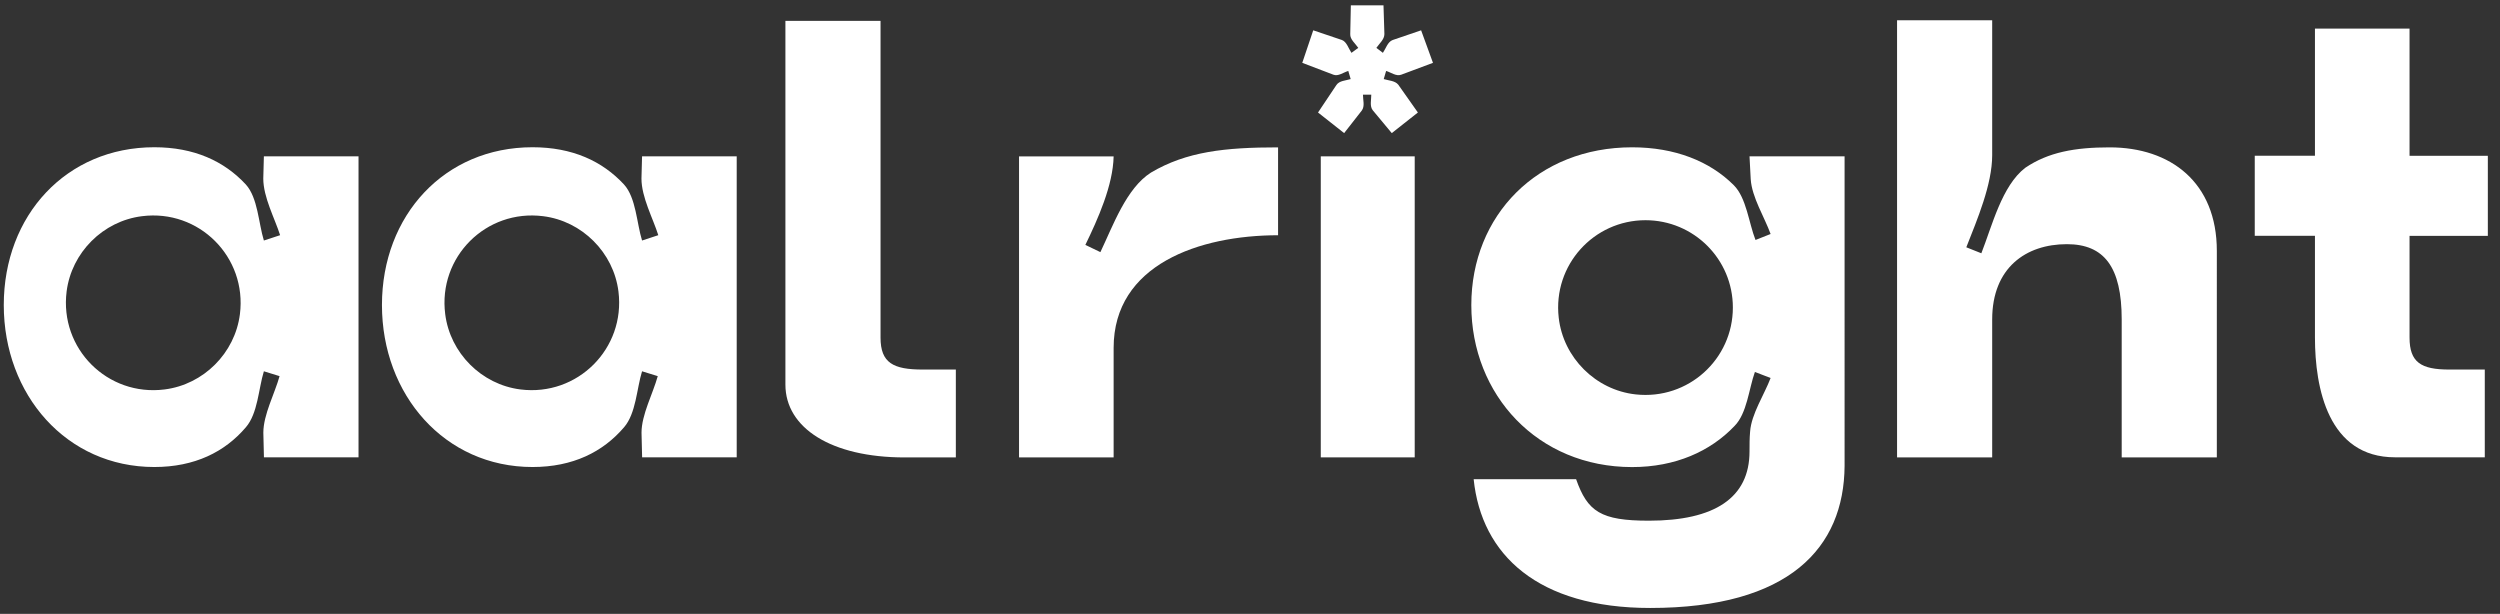
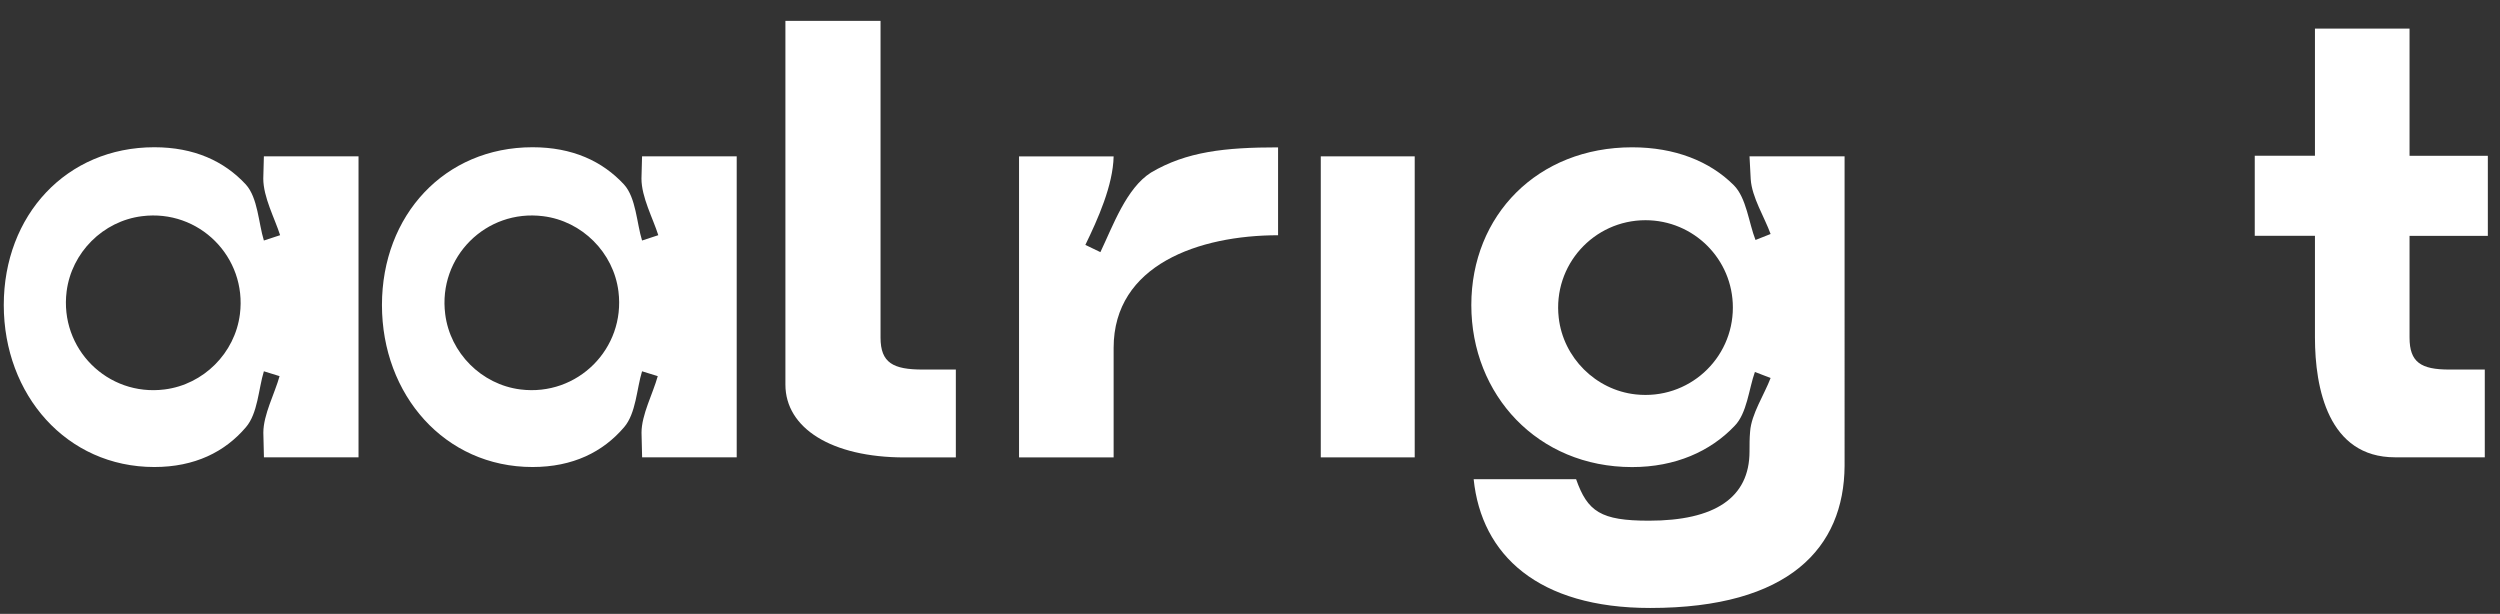
<svg xmlns="http://www.w3.org/2000/svg" id="Vrstva_1" x="0px" y="0px" viewBox="0 0 417.33 102.47" xml:space="preserve">
  <rect x="0" y="0" width="417.33" height="102.47" fill="#333333" stroke="none" />
  <g>
    <g>
      <path fill="#FFFFFF" d="M44.05,26.1l-0.1,3.71c0,3.11,1.91,6.63,2.81,9.45l-2.71,0.89c-0.9-2.91-1-7.13-3.01-9.35   c-3.62-3.91-8.65-6.22-15.28-6.22c-14.68,0-25.13,11.36-25.13,26.34c0,14.97,10.46,27.04,25.13,27.04   c6.73,0,11.77-2.51,15.28-6.63c2.01-2.32,2.11-6.44,3.01-9.35l2.62,0.81c-0.81,2.91-2.71,6.43-2.71,9.44l0.1,4.11h15.79V26.1   H44.05z M40.05,52.44c-0.82,6.5-6.07,11.75-12.57,12.57c-9.53,1.21-17.56-6.81-16.36-16.35c0.82-6.5,6.07-11.76,12.58-12.57   C33.23,34.88,41.25,42.92,40.05,52.44z" />
      <path fill="#FFFFFF" d="M107.18,26.1l-0.1,3.71c0,3.11,1.92,6.63,2.81,9.45l-2.71,0.89c-0.9-2.91-1-7.13-3.01-9.35   c-3.62-3.91-8.63-6.22-15.28-6.22c-14.68,0-25.13,11.36-25.13,26.34c0,14.97,10.46,27.04,25.13,27.04   c6.74,0,11.76-2.51,15.28-6.63c2.01-2.32,2.11-6.44,3.01-9.35l2.62,0.81c-0.8,2.91-2.71,6.43-2.71,9.44l0.1,4.11h15.79V26.1   H107.18z M86.87,65.01c-6.49-0.82-11.73-6.07-12.55-12.57c-1.22-9.53,6.81-17.56,16.35-16.35c6.5,0.81,11.76,6.07,12.57,12.57   C104.43,58.19,96.41,66.21,86.87,65.01z" />
      <path fill="#FFFFFF" d="M154.03,61.69c-4.93,0-7.04-1.11-7.04-5.33V3.48h-15.88V64.2c0,7.24,7.65,12.16,19.91,12.16h8.54V61.69   H154.03z" />
      <path fill="#FFFFFF" d="M192.13,28.81c-4.12,2.62-6.33,8.86-8.44,13.28l-2.51-1.21c2.1-4.32,4.62-9.95,4.72-14.77h-15.79v50.25   h15.79V58.07c0-13.88,14.28-18.8,27.45-18.8V24.6C204.5,24.6,198.06,25.3,192.13,28.81z" />
-       <path fill="#FFFFFF" d="M220.48,26.1v50.25h15.68V26.1H220.48z" />
+       <path fill="#FFFFFF" d="M220.48,26.1v50.25h15.68V26.1H220.48" />
      <path fill="#FFFFFF" d="M292.05,26.1l0.2,3.81c0.19,3.01,2.3,6.34,3.32,9.15l-2.52,1c-1.11-2.81-1.51-7.03-3.62-9.14   c-4.02-4.02-9.85-6.33-16.98-6.33c-15.79,0-26.84,11.36-26.84,26.34c0,14.97,11.06,27.04,26.84,27.04   c7.22,0,13.06-2.62,17.08-6.84c2.11-2.11,2.41-6.23,3.42-9.04l2.62,1.01c-1.01,2.7-3.22,6.02-3.42,8.94   c-0.1,1.11-0.1,2.12-0.1,3.32c0,7.74-5.82,11.56-16.79,11.56c-8.04,0-10.25-1.51-12.16-6.93h-17.1   c1.3,12.66,10.76,21.5,29.46,21.5c23.23,0,32.37-10.05,32.46-23.72V26.1H292.05z M273.06,65.84c-6.68-0.72-12.11-6.13-12.86-12.81   c-1-8.8,5.87-16.27,14.48-16.27c8.07,0,14.59,6.52,14.59,14.57C289.28,59.93,281.85,66.79,273.06,65.84z" />
-       <path fill="#FFFFFF" d="M352.17,24.6c-5.82,0-10.25,0.81-14.09,3.41c-3.91,3.01-5.52,9.66-7.33,14.27l-2.51-1   c1.81-4.62,4.32-10.46,4.32-15.38V3.38h-15.88v72.97h15.88V53.33c0-8.63,5.63-12.57,12.47-12.57c6.23,0,9.15,3.82,9.15,12.57   v23.02h15.88V41.88C370.06,30.42,362.32,24.6,352.17,24.6z" />
      <path fill="#FFFFFF" d="M415.3,39.37V26.01h-13.07V4.78h-15.79v21.22h-10.05v13.36h10.05v16.99c0,8.44,2.22,19.99,13.37,19.99   h14.98V61.69h-5.93c-4.72,0-6.63-1.21-6.63-5.33V39.37H415.3z" />
      <g>
-         <path fill="#FFFFFF" d="M224.38,22.22l-4.36-3.44l3.07-4.59c0.49-0.73,1.53-0.73,2.38-0.99l-0.4-1.36    c-0.84,0.26-1.68,0.94-2.48,0.63l-5.2-1.98l1.83-5.43l4.8,1.62c0.79,0.31,1.09,1.41,1.58,2.14l1.14-0.83    c-0.49-0.73-1.39-1.41-1.34-2.3l0.1-4.8h5.45l0.15,4.8c0,0.89-0.84,1.57-1.34,2.3l1.09,0.83c0.5-0.73,0.79-1.83,1.63-2.14    l4.75-1.62l1.98,5.43l-5.3,1.98c-0.84,0.31-1.68-0.37-2.52-0.63l-0.4,1.36c0.84,0.26,1.88,0.26,2.43,0.94l3.27,4.64l-4.36,3.44    l-3.17-3.81c-0.54-0.68-0.25-1.72-0.25-2.61h-1.39c0,0.89,0.35,1.93-0.2,2.66L224.38,22.22z" />
-       </g>
+         </g>
    </g>
  </g>
</svg>